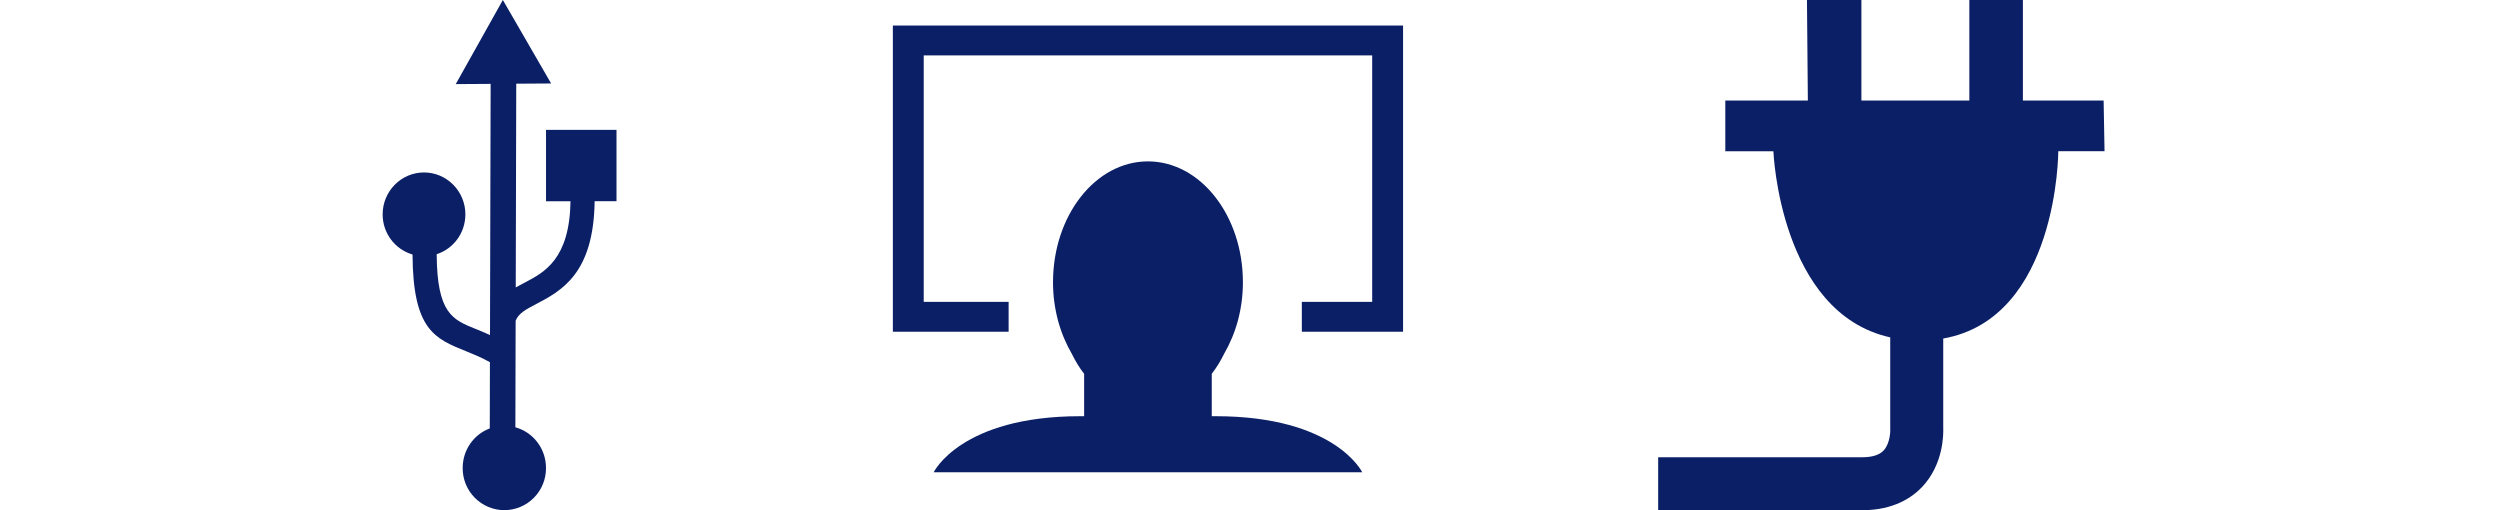
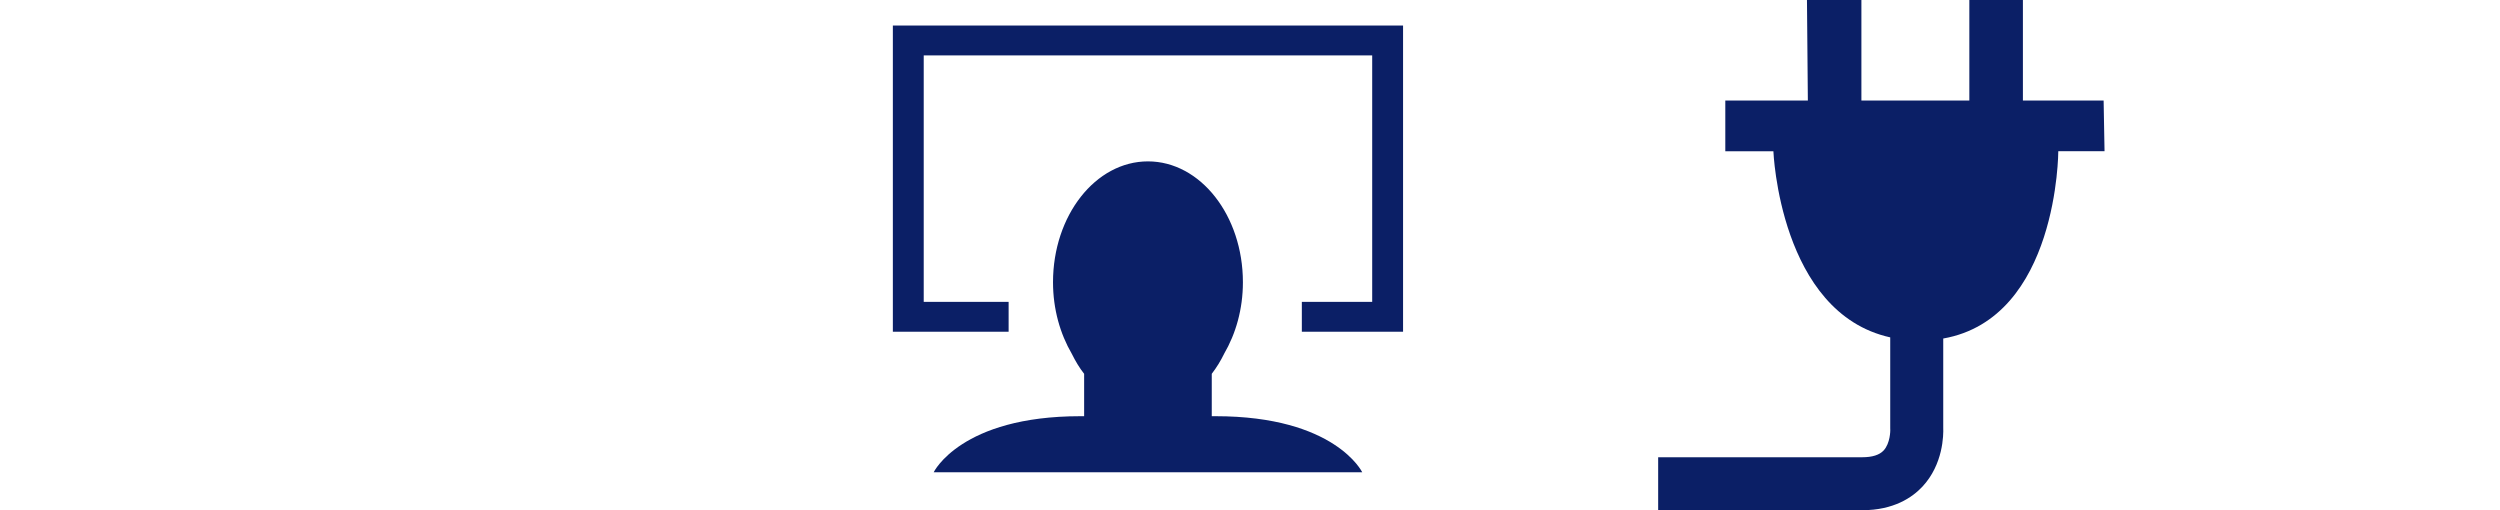
<svg xmlns="http://www.w3.org/2000/svg" width="98" height="20" viewBox="0 0 98 20" fill="none">
-   <path fill-rule="evenodd" clip-rule="evenodd" d="M17.866 3.296L19.712 0L21.604 3.272L20.237 3.281L20.217 11.267C20.327 11.204 20.445 11.143 20.566 11.08C21.345 10.673 22.327 10.157 22.364 7.89H21.404V5.091H24.167V7.888H23.31C23.272 10.738 22.003 11.402 20.997 11.93C20.633 12.119 20.321 12.284 20.213 12.575L20.203 16.75C20.897 16.942 21.403 17.58 21.403 18.344C21.407 18.78 21.237 19.2 20.93 19.511C20.624 19.822 20.206 19.997 19.77 19.999C19.334 19.997 18.916 19.822 18.61 19.511C18.303 19.2 18.133 18.78 18.137 18.344C18.137 17.633 18.577 17.028 19.199 16.794L19.205 14.199C18.882 14.016 18.573 13.893 18.291 13.777C17.038 13.274 16.188 12.932 16.171 9.977C15.473 9.771 14.996 9.128 15 8.4C15 7.496 15.728 6.76 16.621 6.76C17.514 6.76 18.243 7.497 18.243 8.401C18.243 9.139 17.769 9.754 17.118 9.965C17.132 12.285 17.742 12.532 18.64 12.892C18.82 12.965 19.01 13.042 19.208 13.134L19.233 3.288L17.866 3.297V3.296Z" fill="#0B1F66" />
  <path d="M47.652 16.315H47.501V14.653C47.689 14.409 47.851 14.146 47.985 13.869C48.444 13.081 48.722 12.119 48.722 11.064C48.722 8.448 47.055 6.326 44.999 6.326C42.944 6.326 41.278 8.448 41.278 11.064C41.278 12.119 41.558 13.085 42.016 13.872C42.157 14.154 42.312 14.419 42.498 14.653V16.315H42.348C37.659 16.315 36.601 18.512 36.601 18.512H53.399C53.399 18.512 52.34 16.315 47.652 16.315ZM35 1V13.004H39.538V11.832H36.21V2.171H53.79V11.832H51.032V13.004H55V1H35Z" fill="#0B1F66" />
  <path d="M82.462 3.942H79.298V0H77.198V3.942H72.967V0H70.833L70.868 3.942H67.632V5.929H69.517C69.517 5.929 69.763 12.266 74.097 13.225V16.797L74.099 16.864C74.099 16.868 74.103 17.376 73.836 17.661C73.673 17.835 73.392 17.924 73.001 17.924H65V20H73.001C74.233 20 74.961 19.5 75.355 19.08C76.179 18.202 76.186 17.04 76.175 16.772V13.27C80.683 12.473 80.685 5.928 80.685 5.928H82.498L82.462 3.941V3.942Z" fill="#0B1F66" />
</svg>